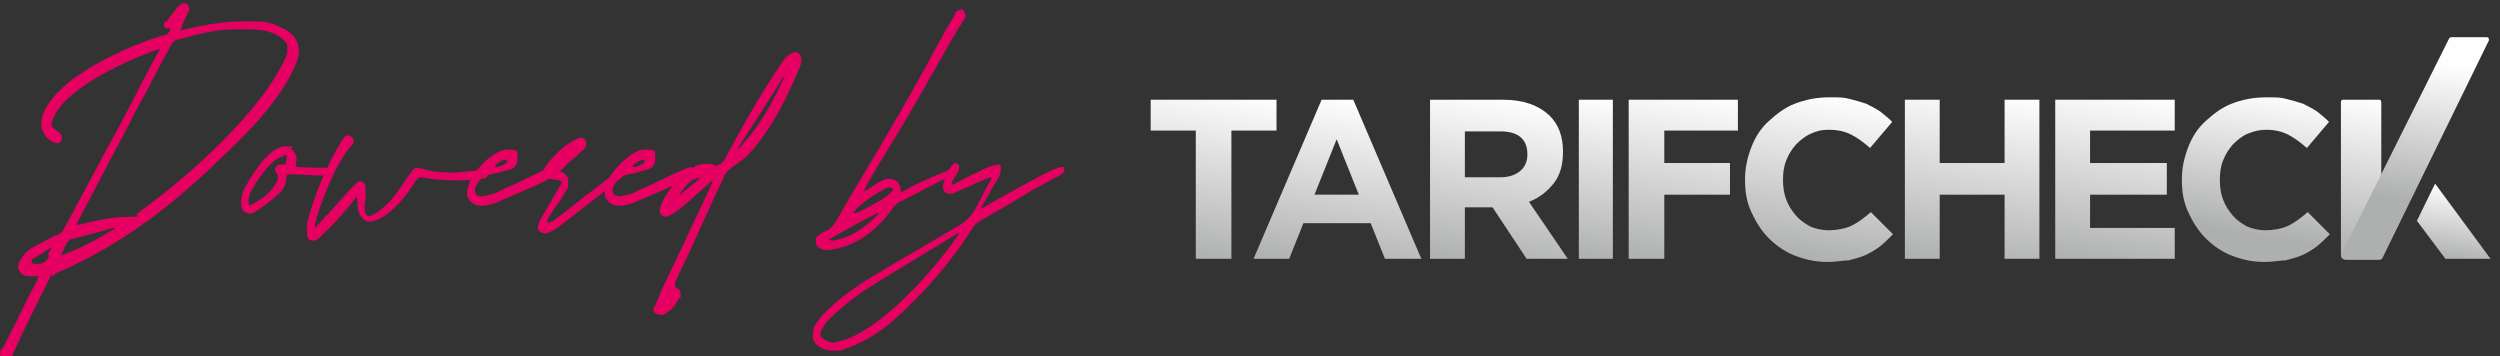
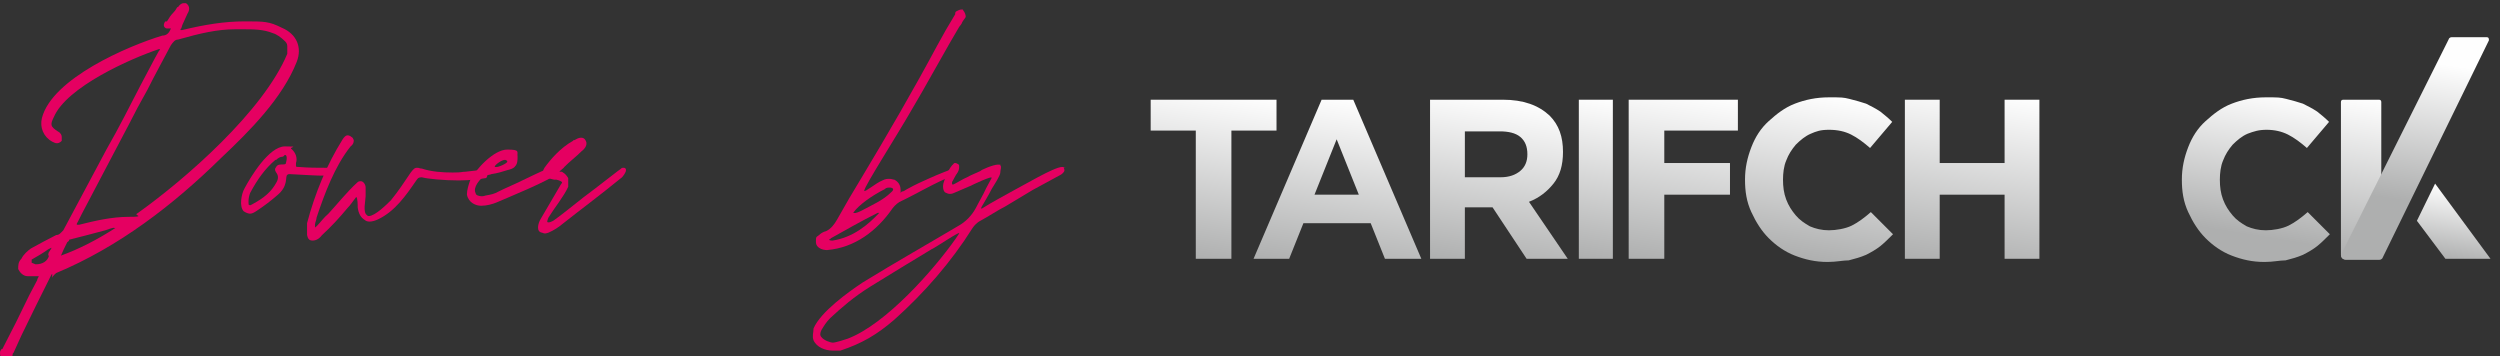
<svg xmlns="http://www.w3.org/2000/svg" id="Logo" width="315.9" height="45" version="1.1" viewBox="0 0 315.9 45">
  <rect x="0" y="0" width="315.9" height="45" fill="#333333" stroke="none" />
  <defs>
    <style>
      .st0 {
        fill: url(#Unbenannter_Verlauf);
      }

      .st1 {
        fill: url(#Unbenannter_Verlauf_2);
      }

      .st2 {
        fill: url(#Unbenannter_Verlauf_4);
      }

      .st3 {
        fill: url(#Unbenannter_Verlauf_3);
      }

      .st4 {
        fill: url(#Unbenannter_Verlauf_8);
      }

      .st5 {
        fill: url(#Unbenannter_Verlauf_6);
      }

      .st6 {
        fill: url(#Unbenannter_Verlauf_7);
      }

      .st7 {
        fill: url(#Unbenannter_Verlauf_5);
      }

      .st8 {
        fill: url(#Unbenannter_Verlauf_9);
      }

      .st9 {
        fill: url(#Unbenannter_Verlauf_12);
      }

      .st10 {
        fill: url(#Unbenannter_Verlauf_10);
      }

      .st11 {
        fill: url(#Unbenannter_Verlauf_11);
      }

      .st12 {
        fill: #e50061;
      }
    </style>
    <linearGradient id="Unbenannter_Verlauf" data-name="Unbenannter Verlauf" x1="150.5" y1="-3894.7" x2="153.9" y2="-3873.4" gradientTransform="translate(0 -3862) scale(1 -1)" gradientUnits="userSpaceOnUse">
      <stop offset="0" stop-color="#aeafaf" />
      <stop offset="1" stop-color="#fefefe" />
    </linearGradient>
    <linearGradient id="Unbenannter_Verlauf_2" data-name="Unbenannter Verlauf 2" x1="168.7" y1="-3896.4" x2="172.1" y2="-3874.8" gradientTransform="translate(0 -3862) scale(1 -1)" gradientUnits="userSpaceOnUse">
      <stop offset="0" stop-color="#aeafaf" />
      <stop offset="1" stop-color="#fefefe" />
    </linearGradient>
    <linearGradient id="Unbenannter_Verlauf_3" data-name="Unbenannter Verlauf 3" x1="187.6" y1="-3895.8" x2="191" y2="-3874.6" gradientTransform="translate(0 -3862) scale(1 -1)" gradientUnits="userSpaceOnUse">
      <stop offset="0" stop-color="#aeafaf" />
      <stop offset="1" stop-color="#fefefe" />
    </linearGradient>
    <linearGradient id="Unbenannter_Verlauf_4" data-name="Unbenannter Verlauf 4" x1="200" y1="-3894.8" x2="203.3" y2="-3874.5" gradientTransform="translate(0 -3862) scale(1 -1)" gradientUnits="userSpaceOnUse">
      <stop offset="0" stop-color="#aeafaf" />
      <stop offset="1" stop-color="#fefefe" />
    </linearGradient>
    <linearGradient id="Unbenannter_Verlauf_5" data-name="Unbenannter Verlauf 5" x1="228.7" y1="-3894.9" x2="232" y2="-3874.2" gradientTransform="translate(0 -3862) scale(1 -1)" gradientUnits="userSpaceOnUse">
      <stop offset="0" stop-color="#aeafaf" />
      <stop offset="1" stop-color="#fefefe" />
    </linearGradient>
    <linearGradient id="Unbenannter_Verlauf_6" data-name="Unbenannter Verlauf 6" x1="247.4" y1="-3895.8" x2="250.9" y2="-3873.5" gradientTransform="translate(0 -3862) scale(1 -1)" gradientUnits="userSpaceOnUse">
      <stop offset="0" stop-color="#aeafaf" />
      <stop offset="1" stop-color="#fefefe" />
    </linearGradient>
    <linearGradient id="Unbenannter_Verlauf_7" data-name="Unbenannter Verlauf 7" x1="265.5" y1="-3895.7" x2="269" y2="-3873.7" gradientTransform="translate(0 -3862) scale(1 -1)" gradientUnits="userSpaceOnUse">
      <stop offset="0" stop-color="#aeafaf" />
      <stop offset="1" stop-color="#fefefe" />
    </linearGradient>
    <linearGradient id="Unbenannter_Verlauf_8" data-name="Unbenannter Verlauf 8" x1="284.4" y1="-3891.7" x2="287.3" y2="-3873.6" gradientTransform="translate(0 -3862) scale(1 -1)" gradientUnits="userSpaceOnUse">
      <stop offset="0" stop-color="#aeafaf" />
      <stop offset="1" stop-color="#fefefe" />
    </linearGradient>
    <linearGradient id="Unbenannter_Verlauf_9" data-name="Unbenannter Verlauf 9" x1="209.8" y1="-3895.4" x2="213.3" y2="-3873.6" gradientTransform="translate(0 -3862) scale(1 -1)" gradientUnits="userSpaceOnUse">
      <stop offset="0" stop-color="#aeafaf" />
      <stop offset="1" stop-color="#fefefe" />
    </linearGradient>
    <linearGradient id="Unbenannter_Verlauf_10" data-name="Unbenannter Verlauf 10" x1="296.8" y1="-3894.8" x2="300" y2="-3874.5" gradientTransform="translate(0 -3862) scale(1 -1)" gradientUnits="userSpaceOnUse">
      <stop offset="0" stop-color="#aeafaf" />
      <stop offset="1" stop-color="#fefefe" />
    </linearGradient>
    <linearGradient id="Unbenannter_Verlauf_11" data-name="Unbenannter Verlauf 11" x1="309.6" y1="-3894.9" x2="311.1" y2="-3885.7" gradientTransform="translate(0 -3862) scale(1 -1)" gradientUnits="userSpaceOnUse">
      <stop offset="0" stop-color="#aeafaf" />
      <stop offset="1" stop-color="#fefefe" />
    </linearGradient>
    <linearGradient id="Unbenannter_Verlauf_12" data-name="Unbenannter Verlauf 12" x1="304.1" y1="-3887.4" x2="306.8" y2="-3869.8" gradientTransform="translate(0 -3862) scale(1 -1)" gradientUnits="userSpaceOnUse">
      <stop offset="0" stop-color="#aeafaf" />
      <stop offset="1" stop-color="#fefefe" />
    </linearGradient>
  </defs>
  <g>
    <polygon class="st0" points="145.4 16.5 145.4 12.6 161.3 12.6 161.3 16.5 155.6 16.5 155.6 32.7 151.1 32.7 151.1 16.5 145.4 16.5" />
    <path class="st1" d="M166.9,12.6h4.1l8.6,20.1h-4.6l-1.8-4.5h-8.5l-1.8,4.5h-4.5l8.6-20.1h-.1ZM171.7,24.6l-2.8-7-2.8,7h5.6Z" />
    <path class="st3" d="M180.7,12.6h9.2c2.6,0,4.5.7,5.9,2,1.2,1.2,1.7,2.7,1.7,4.6h0c0,1.7-.4,3-1.2,4s-1.8,1.8-3.1,2.3l4.9,7.2h-5.2l-4.3-6.5h-3.5v6.5h-4.4V12.6h0ZM189.6,22.4c1.1,0,1.9-.3,2.5-.8s.9-1.2.9-2.1h0c0-1-.3-1.7-.9-2.2-.6-.5-1.5-.7-2.6-.7h-4.4v5.8s4.5,0,4.5,0Z" />
    <rect class="st2" x="199.5" y="12.6" width="4.3" height="20.1" />
    <path class="st7" d="M230.9,33.1c-1.5,0-2.8-.3-4.1-.8s-2.4-1.3-3.3-2.2c-.9-.9-1.6-2-2.2-3.3s-.8-2.6-.8-4.1h0c0-1.5.3-2.8.8-4.1.5-1.3,1.2-2.4,2.2-3.3s2-1.7,3.3-2.2,2.7-.8,4.3-.8,1.8,0,2.6.2,1.5.4,2.1.6c.6.3,1.2.6,1.8,1,.5.4,1,.8,1.5,1.3l-2.8,3.3c-.8-.7-1.6-1.3-2.4-1.7-.8-.4-1.7-.6-2.8-.6s-1.6.2-2.3.5-1.3.8-1.9,1.4c-.5.6-.9,1.2-1.2,2-.3.7-.4,1.6-.4,2.4h0c0,.9.1,1.7.4,2.5s.7,1.4,1.2,2,1.1,1,1.8,1.4c.7.3,1.5.5,2.4.5s2.1-.2,2.9-.6c.8-.4,1.6-1,2.4-1.7l2.8,2.8c-.5.5-1.1,1.1-1.6,1.5s-1.2.8-1.8,1.1c-.7.3-1.4.5-2.2.7-.7,0-1.6.2-2.6.2" />
    <polygon class="st5" points="240.7 12.6 245.1 12.6 245.1 20.6 253.3 20.6 253.3 12.6 257.7 12.6 257.7 32.7 253.3 32.7 253.3 24.6 245.1 24.6 245.1 32.7 240.7 32.7 240.7 12.6" />
-     <polygon class="st6" points="259.7 12.6 274.8 12.6 274.8 16.5 264.1 16.5 264.1 20.6 273.8 20.6 273.8 24.6 264.1 24.6 264.1 28.8 274.8 28.8 274.8 32.7 259.7 32.7 259.7 12.6" />
    <path class="st4" d="M286.1,33.1c-1.5,0-2.8-.3-4.1-.8s-2.4-1.3-3.3-2.2c-.9-.9-1.6-2-2.2-3.3s-.8-2.6-.8-4.1h0c0-1.5.3-2.8.8-4.1.5-1.3,1.2-2.4,2.2-3.3s2-1.7,3.3-2.2,2.7-.8,4.3-.8,1.8,0,2.6.2,1.5.4,2.1.6c.6.3,1.2.6,1.8,1,.5.4,1,.8,1.5,1.3l-2.8,3.3c-.8-.7-1.6-1.3-2.4-1.7-.8-.4-1.7-.6-2.7-.6s-1.6.2-2.4.5c-.7.3-1.3.8-1.9,1.4-.5.6-.9,1.2-1.2,2-.3.7-.4,1.6-.4,2.4h0c0,.9.1,1.7.4,2.5s.7,1.4,1.2,2,1.1,1,1.8,1.4c.7.3,1.5.5,2.4.5s2.1-.2,2.9-.6,1.6-1,2.4-1.7l2.8,2.8c-.5.5-1.1,1.1-1.6,1.5s-1.2.8-1.8,1.1c-.7.3-1.4.5-2.2.7-.7,0-1.6.2-2.6.2" />
    <polygon class="st8" points="205.8 32.7 210.3 32.7 210.3 24.6 218.6 24.6 218.6 20.6 210.3 20.6 210.3 16.5 219.6 16.5 219.6 12.6 205.8 12.6 205.8 32.7" />
    <path class="st10" d="M300.9,22.8v-9.9c0-.2-.1-.3-.3-.3h-4.5c-.2,0-.3.1-.3.3v19.3c0,.3.3.6.6.6h4.2c.2,0,.3,0,.3-.3v-9.7h0Z" />
    <polygon class="st11" points="305.4 27.9 309 32.7 314.7 32.7 307.7 23.2 305.4 27.9" />
    <path class="st9" d="M296.5,32.8h4.1c.2,0,.4,0,.5-.3l13.4-27.4c0-.2,0-.4-.3-.4h-4.3c-.2,0-.4,0-.5.3l-13.5,27c-.2.4,0,.8.5.8h0Z" />
  </g>
  <g>
    <path class="st12" d="M6.5,34.7c-1.3,2.6-2.6,5.2-3.8,7.7l-1,2.2c0,0-.1,0-.1.2,0,.4-.6.7-.9.7s-.2,0-.2,0C.1,45.4,0,44.9,0,44.6s.1-.3.2-.5h.1c1.2-2.3,2.3-4.5,3.4-6.8l1-1.9c0-.2.2-.4.2-.5h-1.4c-.6,0-1-.5-1.2-.9,0-.5,0-.9.4-1.3.3-.6.8-1,1.2-1.3,1.1-.6,2.2-1.2,3.2-1.7.4,0,.6-.3.9-.6,1.8-3.4,3.7-6.9,5.5-10.3,1.5-2.6,2.9-5.4,4.3-8.1.6-1.1,1.2-2.3,1.8-3.4l.5-.9c0,0,.1,0,.1-.2h-.1c-3.6,1.2-11.7,4.8-13.3,8.6-.5,1-.4,1.2.5,1.8.4.2.5.5.5.7v.5c-.2.2-.4.3-.6.3s-.4-.1-.6-.2c-1.1-.6-1.6-1.8-1.3-3,1.3-5,10.9-9.1,15.2-10.4.6,0,.9-.4,1.1-.9h-.5c-.2,0-.4-.2-.4-.4s.1-.4.2-.5h.2c.3-.5.5-.8.8-1.1.2-.2.4-.5.5-.7h.1c.1-.2.4-.5.7-.5s.2,0,.3,0c.6.4.4,1,.2,1.3-.2.4-.3.7-.5,1.1s-.2.5-.3.8q-.1,0-.1.2h.2c2.9-.7,5.4-1.1,7.9-1.1s3.1,0,4.7.8c1.9.8,2.6,2.5,1.9,4.3-1.8,4.6-6,8.8-9.5,12.1-6.1,6-13,11.3-20.9,14.6,0,0-.4.3-.5.6v-.5ZM6.1,32.3c0-.2,0-.4.2-.6,0-.1.2-.2.2-.4l-.4.2c-.7.5-1.4.9-2.1,1.3v.4l.5.2c.9,0,1.5-.4,1.7-1.1h0ZM8.5,30.6c-.3.6-.6,1.2-.8,1.7h0c2.2-.8,4.4-1.9,6.9-3.5h-.2c0-.1-1.1.3-1.1.3-1.5.4-3,.8-4.6,1.2.1,0,0,.2-.2.3ZM10,28.4c2-.5,4.1-1,6.3-1s.6-.2,1-.4c6.2-4.4,16-13,19-20.2v-1c0-.3-.2-.5-.3-.6-.5-.5-1.1-.9-1.5-1-1.2-.5-2.5-.5-3.7-.5h-1.1c-2.2,0-4.4.5-7.2,1.3-.4,0-.6.3-.9.7-1,1.9-2,3.7-3,5.7-.8,1.4-1.6,2.9-2.3,4.3-2,3.8-4,7.6-6,11.4l-.5,1c-.1.1-.1.2-.1.3,0,0,.2,0,.3,0Z" />
    <path class="st12" d="M31.6,27c-.2,0-.5-.1-.8-.3-.6-.6-.3-2.2.1-2.9.8-1.5,3.1-5.3,5.1-5.3s.5.1.8.3c.6.5.8,1.2.6,1.8v.4c0,.1.2.1.4.1,1.2.1,2.2.1,3.3.1h.3s.2,0,.4.1c.6.3,0,.9-.5.9-1.6,0-2.6-.1-4.7-.2-.1,0-.2,0-.3.1-.3.2.2,1.4-1.3,2.6-.8.7-1.6,1.3-2.5,1.9-.3.2-.6.4-.9.4ZM34.8,20.2c-1.3,1.1-2.3,2.5-3.2,4.2-.1.3-.2.6-.2,1.1s0,.3.1.4.2,0,.4-.1c1.5-.8,2.4-1.6,3-2.7.3-.5.3-.9,0-1.3-.2-.3-.2-.5,0-.7.2-.5,1-.2,1.2-.4,0,0,.3-.9,0-1.1-.2-.1-.2.2-.4.2-.3,0-.6.2-.8.4h0Z" />
    <path class="st12" d="M58,22.8c-1.9,0-4-.2-4.7-.4-.4,0-.5.1-.7.4-1.3,1.9-2.7,3.9-4.8,4.9-.4.2-.8.3-1.1.3s-.5-.1-.6-.2c-.5-.3-.8-.8-.9-1.6,0-.2,0-1.3-.2-1.3h0c-.4.5-.7,1-1.1,1.4-1,1.2-2,2.3-3.2,3.4-.3.4-.7.7-1.2.7s-.6-.3-.7-.7v-1.5c1-3.8,2.5-7.4,4.5-10.6.2-.3.4-.5.6-.5h0c.2,0,.4.1.5.2.2.1.2.2.3.4,0,.2,0,.5-.4.8-2,2.5-3.3,6-4.3,9,0,.3-.2.6-.2.9v.4s0-.1.2-.2c.5-.5.9-1.1,1.5-1.6,1.2-1.3,2.3-2.7,3.6-3.9.2-.2.3-.2.5-.2.3,0,.6.4.6.8v1.1c0,.5-.4,2.1.2,2.4,0,.1.2.1.2.1.8,0,2.3-1.5,2.8-2,.9-1.1,1.7-2.3,2.5-3.5.4-.5.5-.6.8-.6s.3.1.6.1c1.2.4,2.6.5,3.9.5s1.1-.1,1.6-.1c.9-.1,1.6-.2,2.2-.2s.5.1.6.4c0,.1,0,.5-.2.6-.6.1-1.9.3-3.4.3h0Z" />
    <path class="st12" d="M70.2,22c-.2.6-6.6,3.2-7.5,3.6-.5.2-1.2.4-1.9.4s-1.6-.4-1.8-1.4c0-.6.2-1.2.4-1.8.7-1.4,3-3.9,4.7-3.9s1.2.3,1.3.9c0,.4,0,.9-.3,1.2-.2.3-.6.4-1,.5-.6.2-1.3.4-2,.5-.2.1-.5.1-.8.2-.6.3-1.6,1.5-1.2,2.2,0,.3.5.4.8.4s.4-.1.5-.1c.6-.1,1.1-.2,1.6-.5,1-.5,2-.9,3-1.4,1.1-.5,2.2-1.1,3.3-1.5.2-.1.5-.2.7-.2,0,.1.2.2.2.3,0,.4,0,.5,0,.6ZM63.8,20.2c-.5,0-1.6.9-1.2.9.3.1,1.6-.5,1.5-.7,0-.1-.2-.2-.3-.2Z" />
    <path class="st12" d="M70.7,23.6c.2-.4.4-.5.3-.6s-.3-.2-.7-.3h-.3c-.3-.1-.5-.1-.8-.2s-.5-.2-.6-.5c0-.2,0-.5.2-.8.8-1.1,2-2.5,3.6-3.4,0,0,0-.1.2-.1.2-.1.5-.3.8-.3s.4.1.5.2c.5.6,0,1.2-.4,1.5-.7.7-1.5,1.3-2.2,2,0,.1-.6.5-.6.6h.3c.5.3.6.5.8.8v1.1c-.6,1.3-1.7,2.6-2.5,3.9-.2.5-.2.6,0,.6s.4-.1.6-.2c1.7-1.2,3.4-2.7,5.2-4,1.2-.9,3.2-2.5,3.4-2.6,0-.1.2-.1.3-.1.2,0,.3.1.3.3,0,.3-.4.8-.5.9-3.2,2.6-5,3.9-7.4,5.8-.6.5-1.2.9-1.9,1.2,0,0-.3.1-.4.1s-.2,0-.4-.1c-.8-.1-.5-1.2-.2-1.7" />
-     <path class="st12" d="M87.6,22c-.2.6-6.6,3.2-7.5,3.6-.5.2-1.2.4-1.9.4s-1.6-.4-1.8-1.4c0-.6.2-1.2.4-1.8.7-1.4,3-3.9,4.7-3.9s1.2.3,1.3.9c0,.4,0,.9-.3,1.2-.2.3-.6.4-1,.5-.6.2-1.3.4-2,.5-.2.1-.5.1-.8.2-.6.3-1.6,1.5-1.2,2.2,0,.3.5.4.8.4s.4-.1.5-.1c.6-.1,1.1-.2,1.6-.5,1-.5,2-.9,3-1.4,1.1-.5,2.2-1.1,3.3-1.5.2-.1.5-.2.7-.2,0,.1.2.2.2.3,0,.4,0,.5,0,.6ZM81.2,20.2c-.5,0-1.6.9-1.2.9.3.1,1.6-.5,1.5-.7,0-.1-.2-.2-.3-.2Z" />
-     <path class="st12" d="M85.7,37.8c-.3.8-1,1.5-1.9,2-.4,0-.6,0-1-.2-.2-.2-.4-.6,0-1,.2-.4.3-.8.5-1.2.2-.6.5-1.2.8-1.8,1.5-3.1,2.9-6.1,4.3-9.1,1.1-2.3,1.3-2.7,1.7-3.7,0-.1-.2.1-.2.1-.6.5-1.1,1-1.7,1.5-.8.7-1.6,1.5-2.6,2.2-.3.3-.7.5-1.2.7,0,0-.2.1-.3.1-.2,0-.3-.1-.5-.2-.2-.2-.3-.5-.2-.8.4-2,3.6-5.7,5.6-5.7s.9.2,1.3.3c.6-.2,1.1-.4,1.3-.9,2.1-4,4.3-7.8,6.8-11.6l.4-.6c.3-.4.6-.8,1.1-1.1,0,0,.3-.2.5-.2h.3c.8.4.6,1.3.4,1.8-1.4,3.3-3.3,7.6-6.5,11.1-.4.5-1,.8-1.6,1.3-.4.2-.6.5-.9.7-.2.2-.5.4-.6.8-1.8,3.7-3.4,7.5-5.1,11.1-.3.5-.9,1.8-1.1,2.4v.4s0,0,.2.2c.2,0,.4.3.5.5,0,.2,0,.4,0,.8h-.2ZM87.3,22.9c-.4.3-1.2,1.2-1.5,1.8.7-.6,2-1.6,2.7-2.2-.4,0-.9.1-1.2.4ZM93.2,18.8c.2-.1.4-.3.5-.4,2.1-2.3,3.8-5.1,5.3-8.5,0-.2,0-.3.2-.5,0,.1-.2.2-.3.4-1.9,3.2-4,6.3-5.7,9Z" />
    <path class="st12" d="M105.8,27.7c1-1.8,2-3.5,3.1-5.3,3.3-5.5,6.5-11,9.5-16.6.7-1.3,1.5-2.7,2.3-4,0-.2,0-.3.2-.4s.4-.2.6-.2.2,0,.2.1c.2.2.4.7.3.9-.2.3-.4.5-.5.8,0,0-.2.3-.3.4-1.1,1.8-4.8,8.5-5.9,10.3-2,3.5-6,9.7-6.1,10.4,0,.3,1.5-1,2.3-1.3.4-.2.6-.2.9-.2s.4.1.6.1c.4.2.8.6.8,1.3s0,.2.2.2.4-.2.8-.4c.9-.5,1.8-.9,2.7-1.3.9-.4,3-1.3,3.3-1.2.2.1.4.6-.4.9-2.3.9-4.4,2.2-6.5,3.2-.3.1-.8.5-1.1.9-2,2.9-4.8,5-8.3,5.3-.6,0-1.4-.3-1.4-1s0-.6.4-.9c.2-.2.5-.4.9-.5.6-.3,1-.8,1.4-1.5ZM110.9,26.9c-2.2,1.1-4.1,2.2-5.9,3.2,0,.1-.3.1-.2.2,0,.1.3.1.4.1,2.6-.4,4.5-2,5.9-3.5,0,0-.1,0-.2,0ZM107.9,26.9h0c.2.1.8-.2,1-.3,1.3-.7,2.7-1.3,3.7-2.3.5-.4.2-.6-.2-.6s-.5.1-.6.2c-1.6.8-3.3,2-4,3h0Z" />
    <path class="st12" d="M127,26.1c-1,.5-2,1.2-3.3,1.9-.3.2-.6.5-.8.8-2.7,4.3-6.1,8.2-9.9,11.6-2.2,1.9-4.1,3-6.8,3.9h-1c-.9,0-2-.4-2.4-1.3-.2-.5,0-1,0-1.5.9-2.1,4.4-4.6,6.2-5.8,4.4-2.7,8.3-4.9,12-7.1,1.1-.6,1.8-1.4,2.3-2.3.4-.8.9-1.6,1.3-2.5.2-.4.5-.9.7-1.3s-2.5.9-2.7,1c-.7.3-1.4.6-2.1.9-.2.1-.4.1-.5.1-.2,0-.4-.1-.6-.2-.2-.2-.3-.6-.2-1.1.2-.7.7-2,1.3-2.5,0,0,0-.1.2-.1s.2.1.3.1c.2.1.2.2.2.3,0,.2,0,.5-.2.8-.3.4-.5.9-.7,1.2v.3h.2c.6-.3,1.2-.7,1.7-.9.5-.3,1.1-.5,1.7-.8,0-.1,1.6-.8,2.2-.8s.2.1.3.1c.2.2,0,.5,0,.9s-.8,1.6-1.1,2.1c-.4.8-.9,1.6-1.3,2.3v.2h0c1.4-.9,2.8-1.6,4.2-2.4,1-.5,5-2.9,6-2.9s.1,0,.2.1c.1.1.1.3.1.4-.1.2-.3.4-.5.5-1.1.6-2.4,1.3-3.5,1.9M105.2,43.3c.4,0,1.6-.4,1.9-.5,4.8-1.8,10.9-8.7,13.7-12.7l.4-.6c.2-.4-3,1.8-3.5,2-2.5,1.5-5.1,3.1-7.7,4.7-2.1,1.3-3.7,2.7-5.1,4-.5.5-.8,1-1.1,1.5-.2.4-.2.7,0,.9.3.4,1.1.7,1.5.7h-.1Z" />
  </g>
</svg>